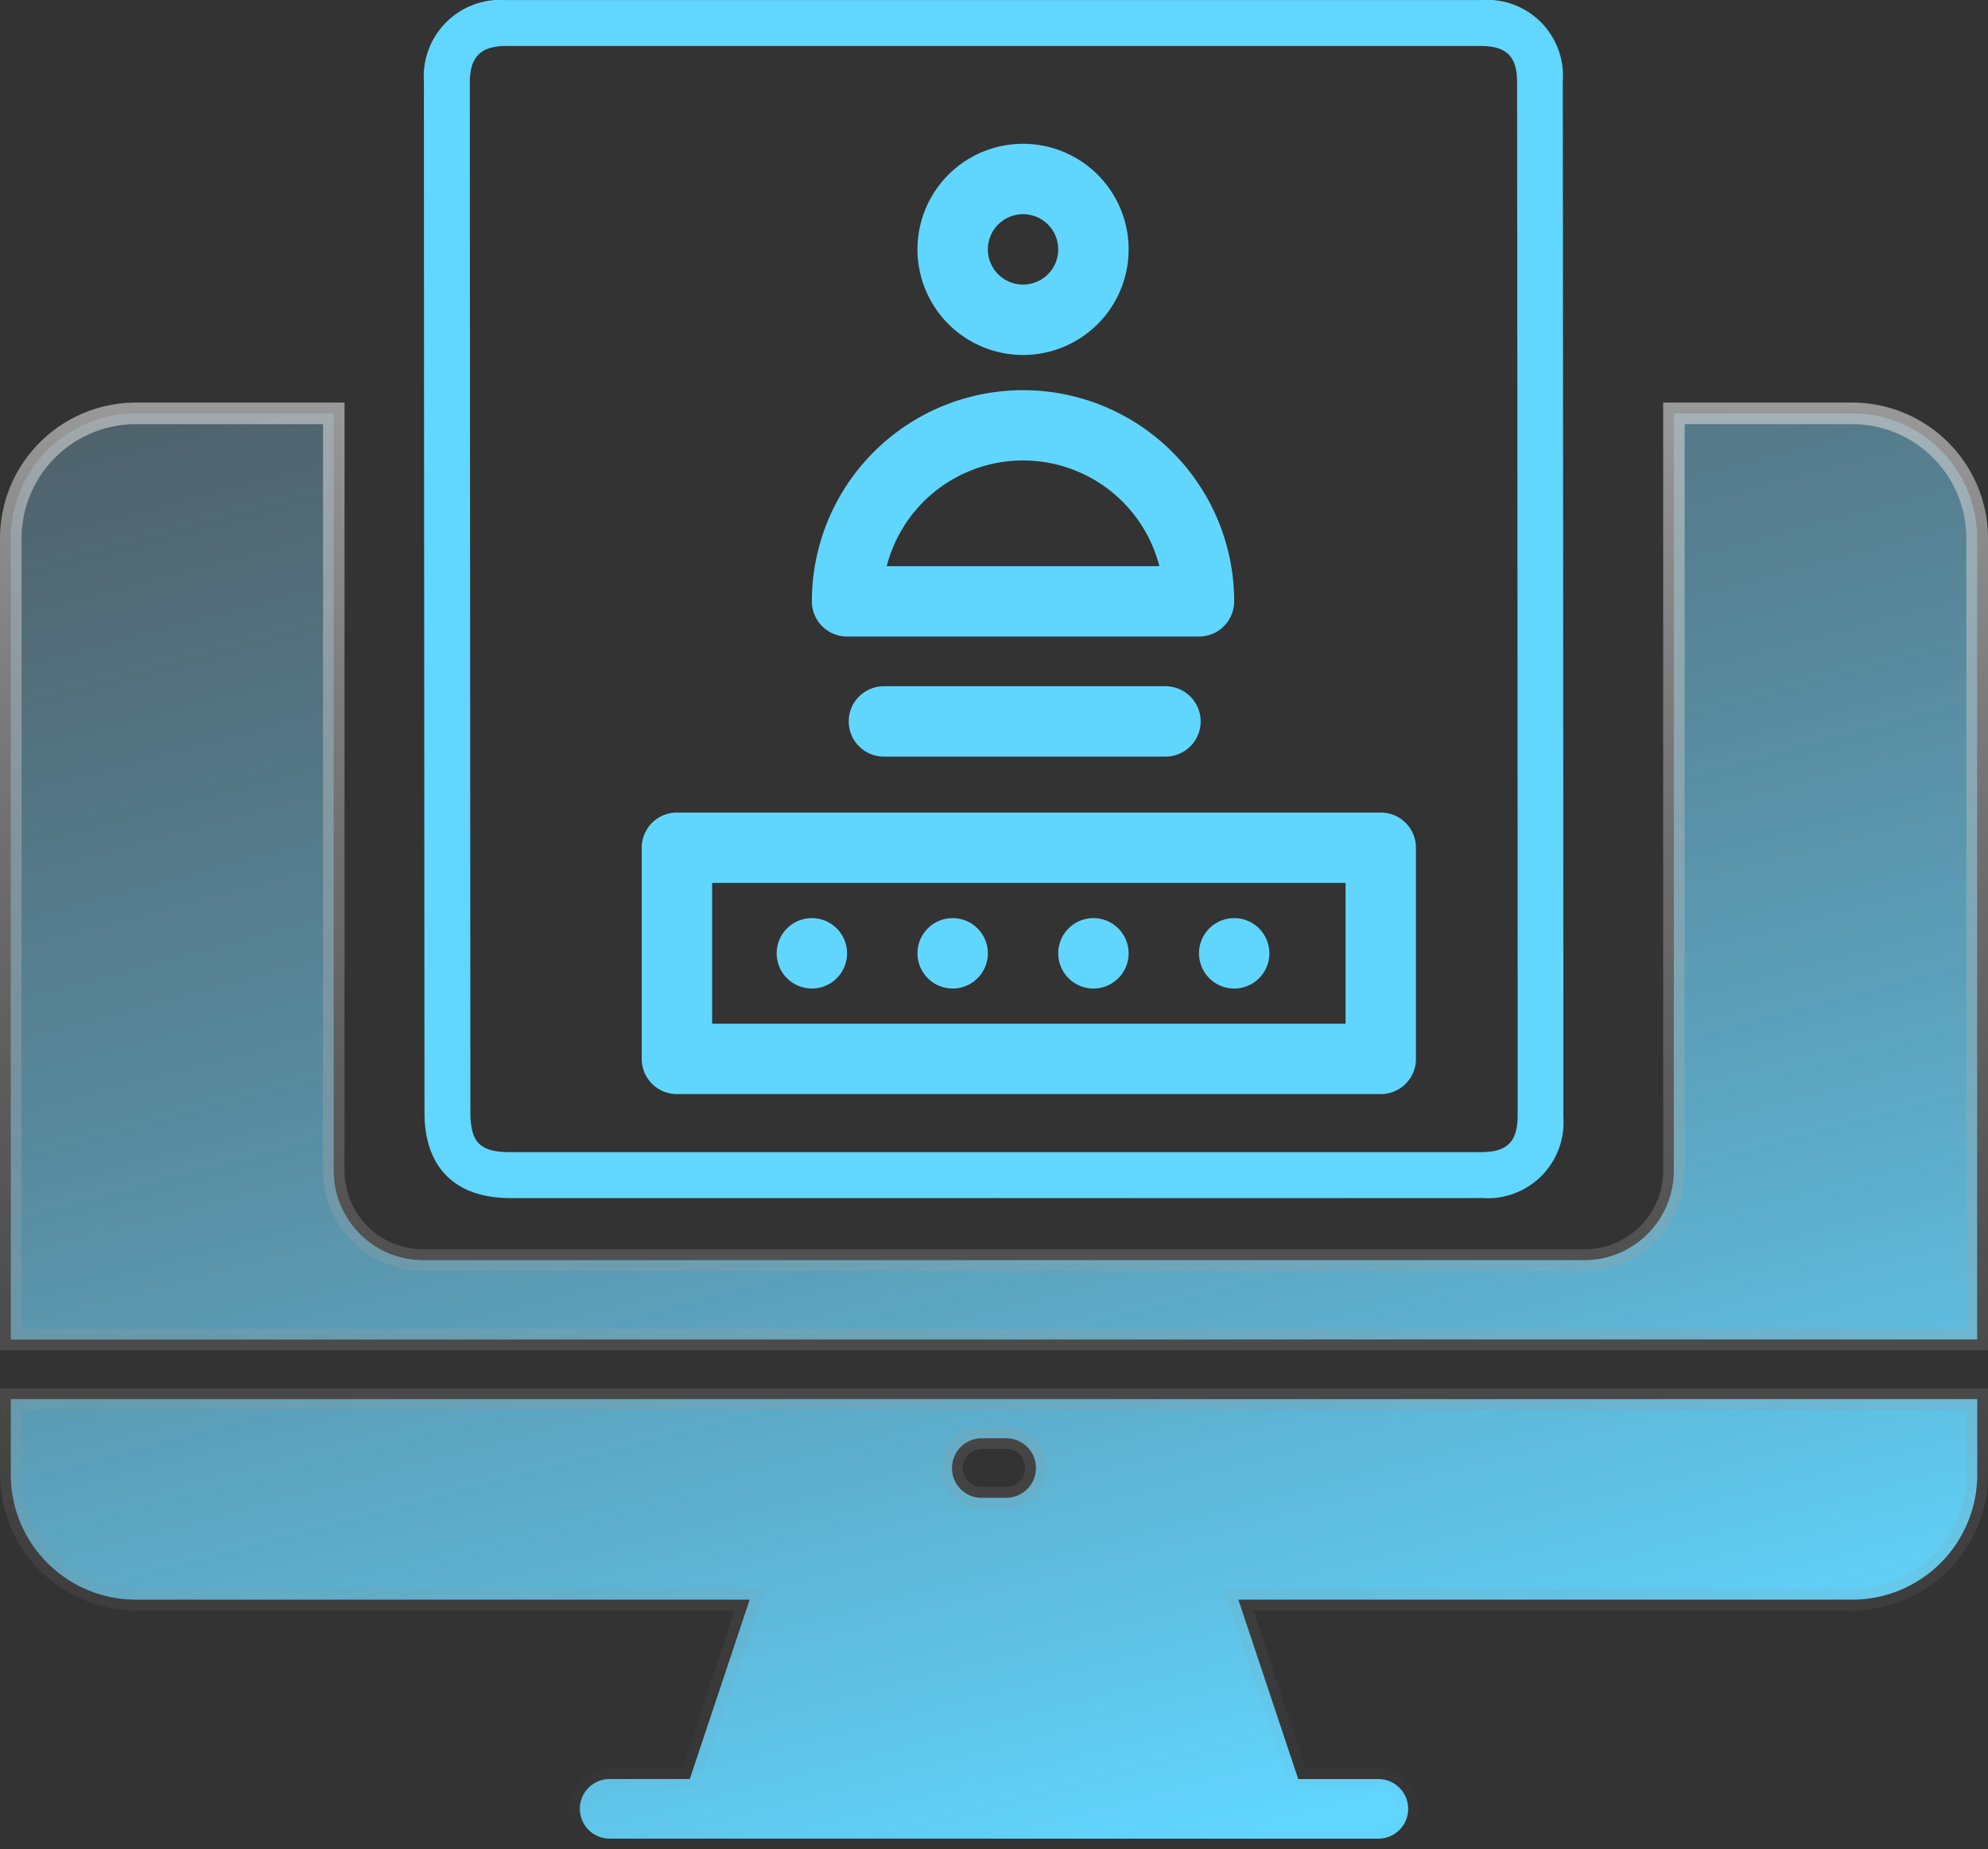
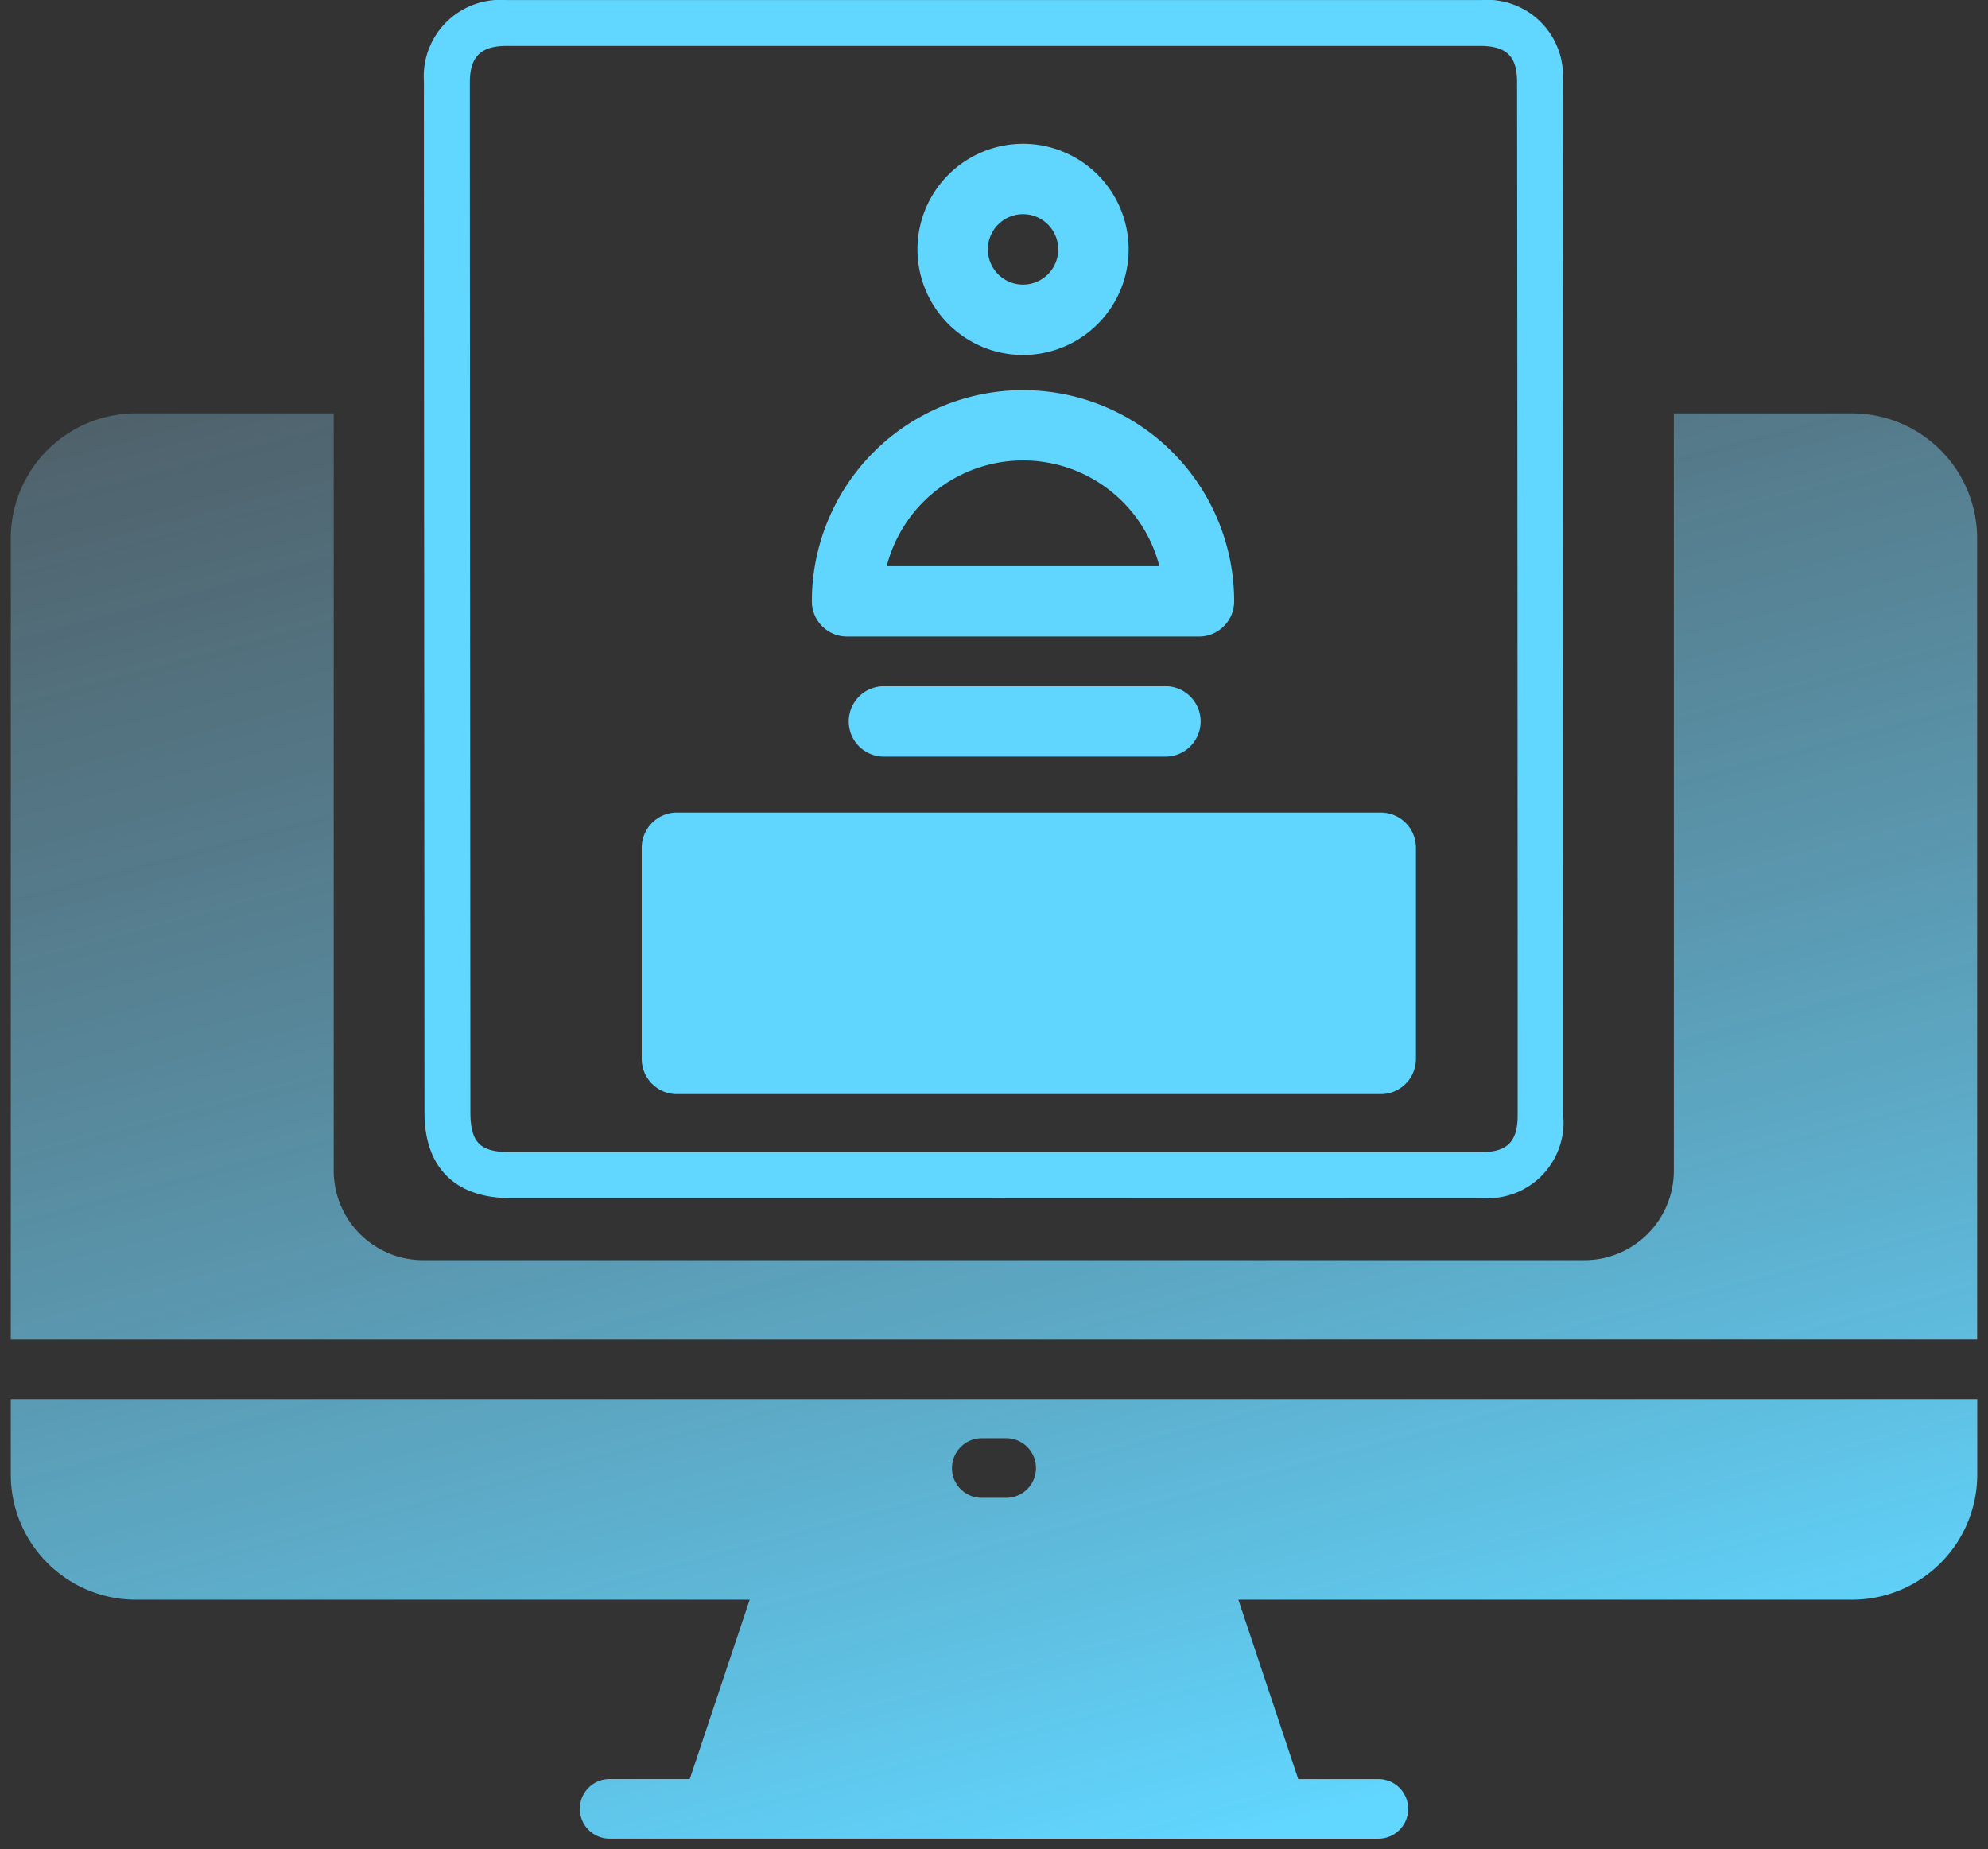
<svg xmlns="http://www.w3.org/2000/svg" width="96.034" height="89.33" viewBox="0 0 96.034 89.33">
  <rect x="0" y="0" width="96.034" height="89.33" fill="#333333" stroke="none" />
  <defs>
    <linearGradient id="linear-gradient" x1="0.946" y1="0.888" x2="0.195" y2="-1.182" gradientUnits="objectBoundingBox">
      <stop offset="0" stop-color="#61d6ff" />
      <stop offset="1" stop-color="#785a5a" stop-opacity="0" />
    </linearGradient>
    <linearGradient id="linear-gradient-2" x1="0.5" x2="0.5" y2="1" gradientUnits="objectBoundingBox">
      <stop offset="0" stop-color="#fff" />
      <stop offset="1" stop-color="gray" stop-opacity="0" />
    </linearGradient>
  </defs>
  <g id="Group_31270" data-name="Group 31270" transform="translate(-95.498 -420.58)">
    <g id="Group_31155" data-name="Group 31155" transform="translate(95.498 440.027)">
      <path id="Union_91" data-name="Union 91" d="M28.929,68.842a1.439,1.439,0,0,1,0-2.879H32.8L35.694,57.3H6.046A6.044,6.044,0,0,1,0,51.252V47.611H94.993v3.641A6.045,6.045,0,0,1,88.948,57.3H59.3l2.893,8.665h3.871a1.439,1.439,0,1,1,0,2.879Zm16.537-17.9a1.434,1.434,0,0,0,1.439,1.439h1.179a1.439,1.439,0,1,0,0-2.879H46.906A1.443,1.443,0,0,0,45.467,50.937ZM0,44.734V6.031A6.045,6.045,0,0,1,6.046,0H15.6V36.579A4.322,4.322,0,0,0,19.919,40.9h56.1a4.322,4.322,0,0,0,4.317-4.317V0h8.607a6.044,6.044,0,0,1,6.045,6.031v38.7Z" transform="translate(0.521 0.521)" fill="url(#linear-gradient)" />
-       <path id="Union_91_-_Outline" data-name="Union 91 - Outline" d="M-1607.918-1183.85h-37.133a1.962,1.962,0,0,1-1.959-1.96,1.962,1.962,0,0,1,1.959-1.96h3.5l2.545-7.623h-28.926a6.573,6.573,0,0,1-6.566-6.566v-4.161h96.034v4.161a6.573,6.573,0,0,1-6.566,6.566h-28.926l2.544,7.623h3.5a1.963,1.963,0,0,1,1.962,1.96A1.963,1.963,0,0,1-1607.918-1183.85Zm-37.133-2.879a.919.919,0,0,0-.918.919.92.92,0,0,0,.918.919h37.133a.921.921,0,0,0,.921-.919.921.921,0,0,0-.921-.919h-4.246l-3.24-9.706h30.372a5.531,5.531,0,0,0,5.525-5.525v-3.12h-93.951v3.12a5.531,5.531,0,0,0,5.525,5.525h30.372l-3.241,9.706Zm19.157-13.586h-1.18a1.962,1.962,0,0,1-1.96-1.96,1.962,1.962,0,0,1,1.96-1.96h1.18a1.962,1.962,0,0,1,1.96,1.96A1.962,1.962,0,0,1-1625.894-1200.315Zm-1.18-2.879a.92.92,0,0,0-.919.919.909.909,0,0,0,.919.919h1.18a.909.909,0,0,0,.919-.919.92.92,0,0,0-.919-.919Zm48.606-4.765H-1674.5v-39.223a6.566,6.566,0,0,1,6.566-6.551h10.077v37.1a3.8,3.8,0,0,0,3.8,3.8h56.1a3.8,3.8,0,0,0,3.8-3.8v-37.1h9.126a6.566,6.566,0,0,1,6.566,6.551Zm-94.992-1.041h93.95v-38.182a5.523,5.523,0,0,0-5.525-5.51h-8.085v36.058a4.843,4.843,0,0,1-4.838,4.838h-56.1a4.844,4.844,0,0,1-4.838-4.838v-36.058h-9.036a5.523,5.523,0,0,0-5.525,5.51Z" transform="translate(1674.5 1253.732)" fill="url(#linear-gradient-2)" />
    </g>
    <g id="Group_31267" data-name="Group 31267" transform="translate(126.217 427.526)">
      <path id="Path_35854" data-name="Path 35854" d="M30.1,4a5.1,5.1,0,1,0,5.1,5.1A5.1,5.1,0,0,0,30.1,4m0,6.8a1.7,1.7,0,1,1,1.7-1.7,1.7,1.7,0,0,1-1.7,1.7" transform="translate(-11.399 -4)" fill="#60d6ff" />
      <path id="Path_35855" data-name="Path 35855" d="M32.2,11A10.2,10.2,0,0,0,22,21.2a1.7,1.7,0,0,0,1.7,1.7h17a1.7,1.7,0,0,0,1.7-1.7A10.2,10.2,0,0,0,32.2,11m-6.584,8.5a6.8,6.8,0,0,1,13.171,0Z" transform="translate(-13.5 0.901)" fill="#60d6ff" />
      <path id="Path_35856" data-name="Path 35856" d="M24.4,27.7A1.7,1.7,0,1,1,22.7,26a1.7,1.7,0,0,1,1.7,1.7" transform="translate(-14.2 11.402)" fill="#60d6ff" />
      <path id="Path_35857" data-name="Path 35857" d="M28.4,27.7A1.7,1.7,0,1,1,26.7,26a1.7,1.7,0,0,1,1.7,1.7" transform="translate(-11.399 11.402)" fill="#60d6ff" />
      <path id="Path_35858" data-name="Path 35858" d="M32.4,27.7A1.7,1.7,0,1,1,30.7,26a1.7,1.7,0,0,1,1.7,1.7" transform="translate(-8.599 11.402)" fill="#60d6ff" />
      <path id="Path_35859" data-name="Path 35859" d="M36.4,27.7A1.7,1.7,0,1,1,34.7,26a1.7,1.7,0,0,1,1.7,1.7" transform="translate(-5.799 11.402)" fill="#60d6ff" />
-       <path id="Path_35860" data-name="Path 35860" d="M52.7,23h-34A1.7,1.7,0,0,0,17,24.7V34.9a1.7,1.7,0,0,0,1.7,1.7h34a1.7,1.7,0,0,0,1.7-1.7V24.7A1.7,1.7,0,0,0,52.7,23M51,33.2H20.4V26.4H51Z" transform="translate(-16.719 9.302)" fill="#60d6ff" />
+       <path id="Path_35860" data-name="Path 35860" d="M52.7,23h-34A1.7,1.7,0,0,0,17,24.7V34.9a1.7,1.7,0,0,0,1.7,1.7h34a1.7,1.7,0,0,0,1.7-1.7V24.7A1.7,1.7,0,0,0,52.7,23M51,33.2H20.4H51Z" transform="translate(-16.719 9.302)" fill="#60d6ff" />
      <path id="Path_35861" data-name="Path 35861" d="M17,21.7A1.7,1.7,0,0,1,18.7,20H32.3a1.7,1.7,0,0,1,0,3.4H18.7A1.7,1.7,0,0,1,17,21.7" transform="translate(-6.719 6.201)" fill="#60d6ff" />
    </g>
    <path id="Path_35862" data-name="Path 35862" d="M27.485,17.118H4.151C1.485,17.118,0,15.642,0,12.989c0-2.453-.032-47.341-.027-49.794a3.7,3.7,0,0,1,3.957-3.946q23.558,0,47.116,0a3.669,3.669,0,0,1,3.942,3.943c.006,2.527.035,47.49.028,50.017a3.661,3.661,0,0,1-3.9,3.908q-11.816.007-23.632,0m.083-2.219q11.74,0,23.48,0c1.25,0,1.758-.5,1.761-1.756.007-2.5-.02-47.439-.028-49.942,0-1.238-.52-1.733-1.784-1.733q-23.517,0-47.035,0c-1.241,0-1.767.524-1.77,1.756,0,2.428.027,47.291.027,49.719,0,1.5.458,1.957,1.942,1.957H27.569" transform="translate(116.003 461.333)" fill="#61d6ff" />
  </g>
</svg>